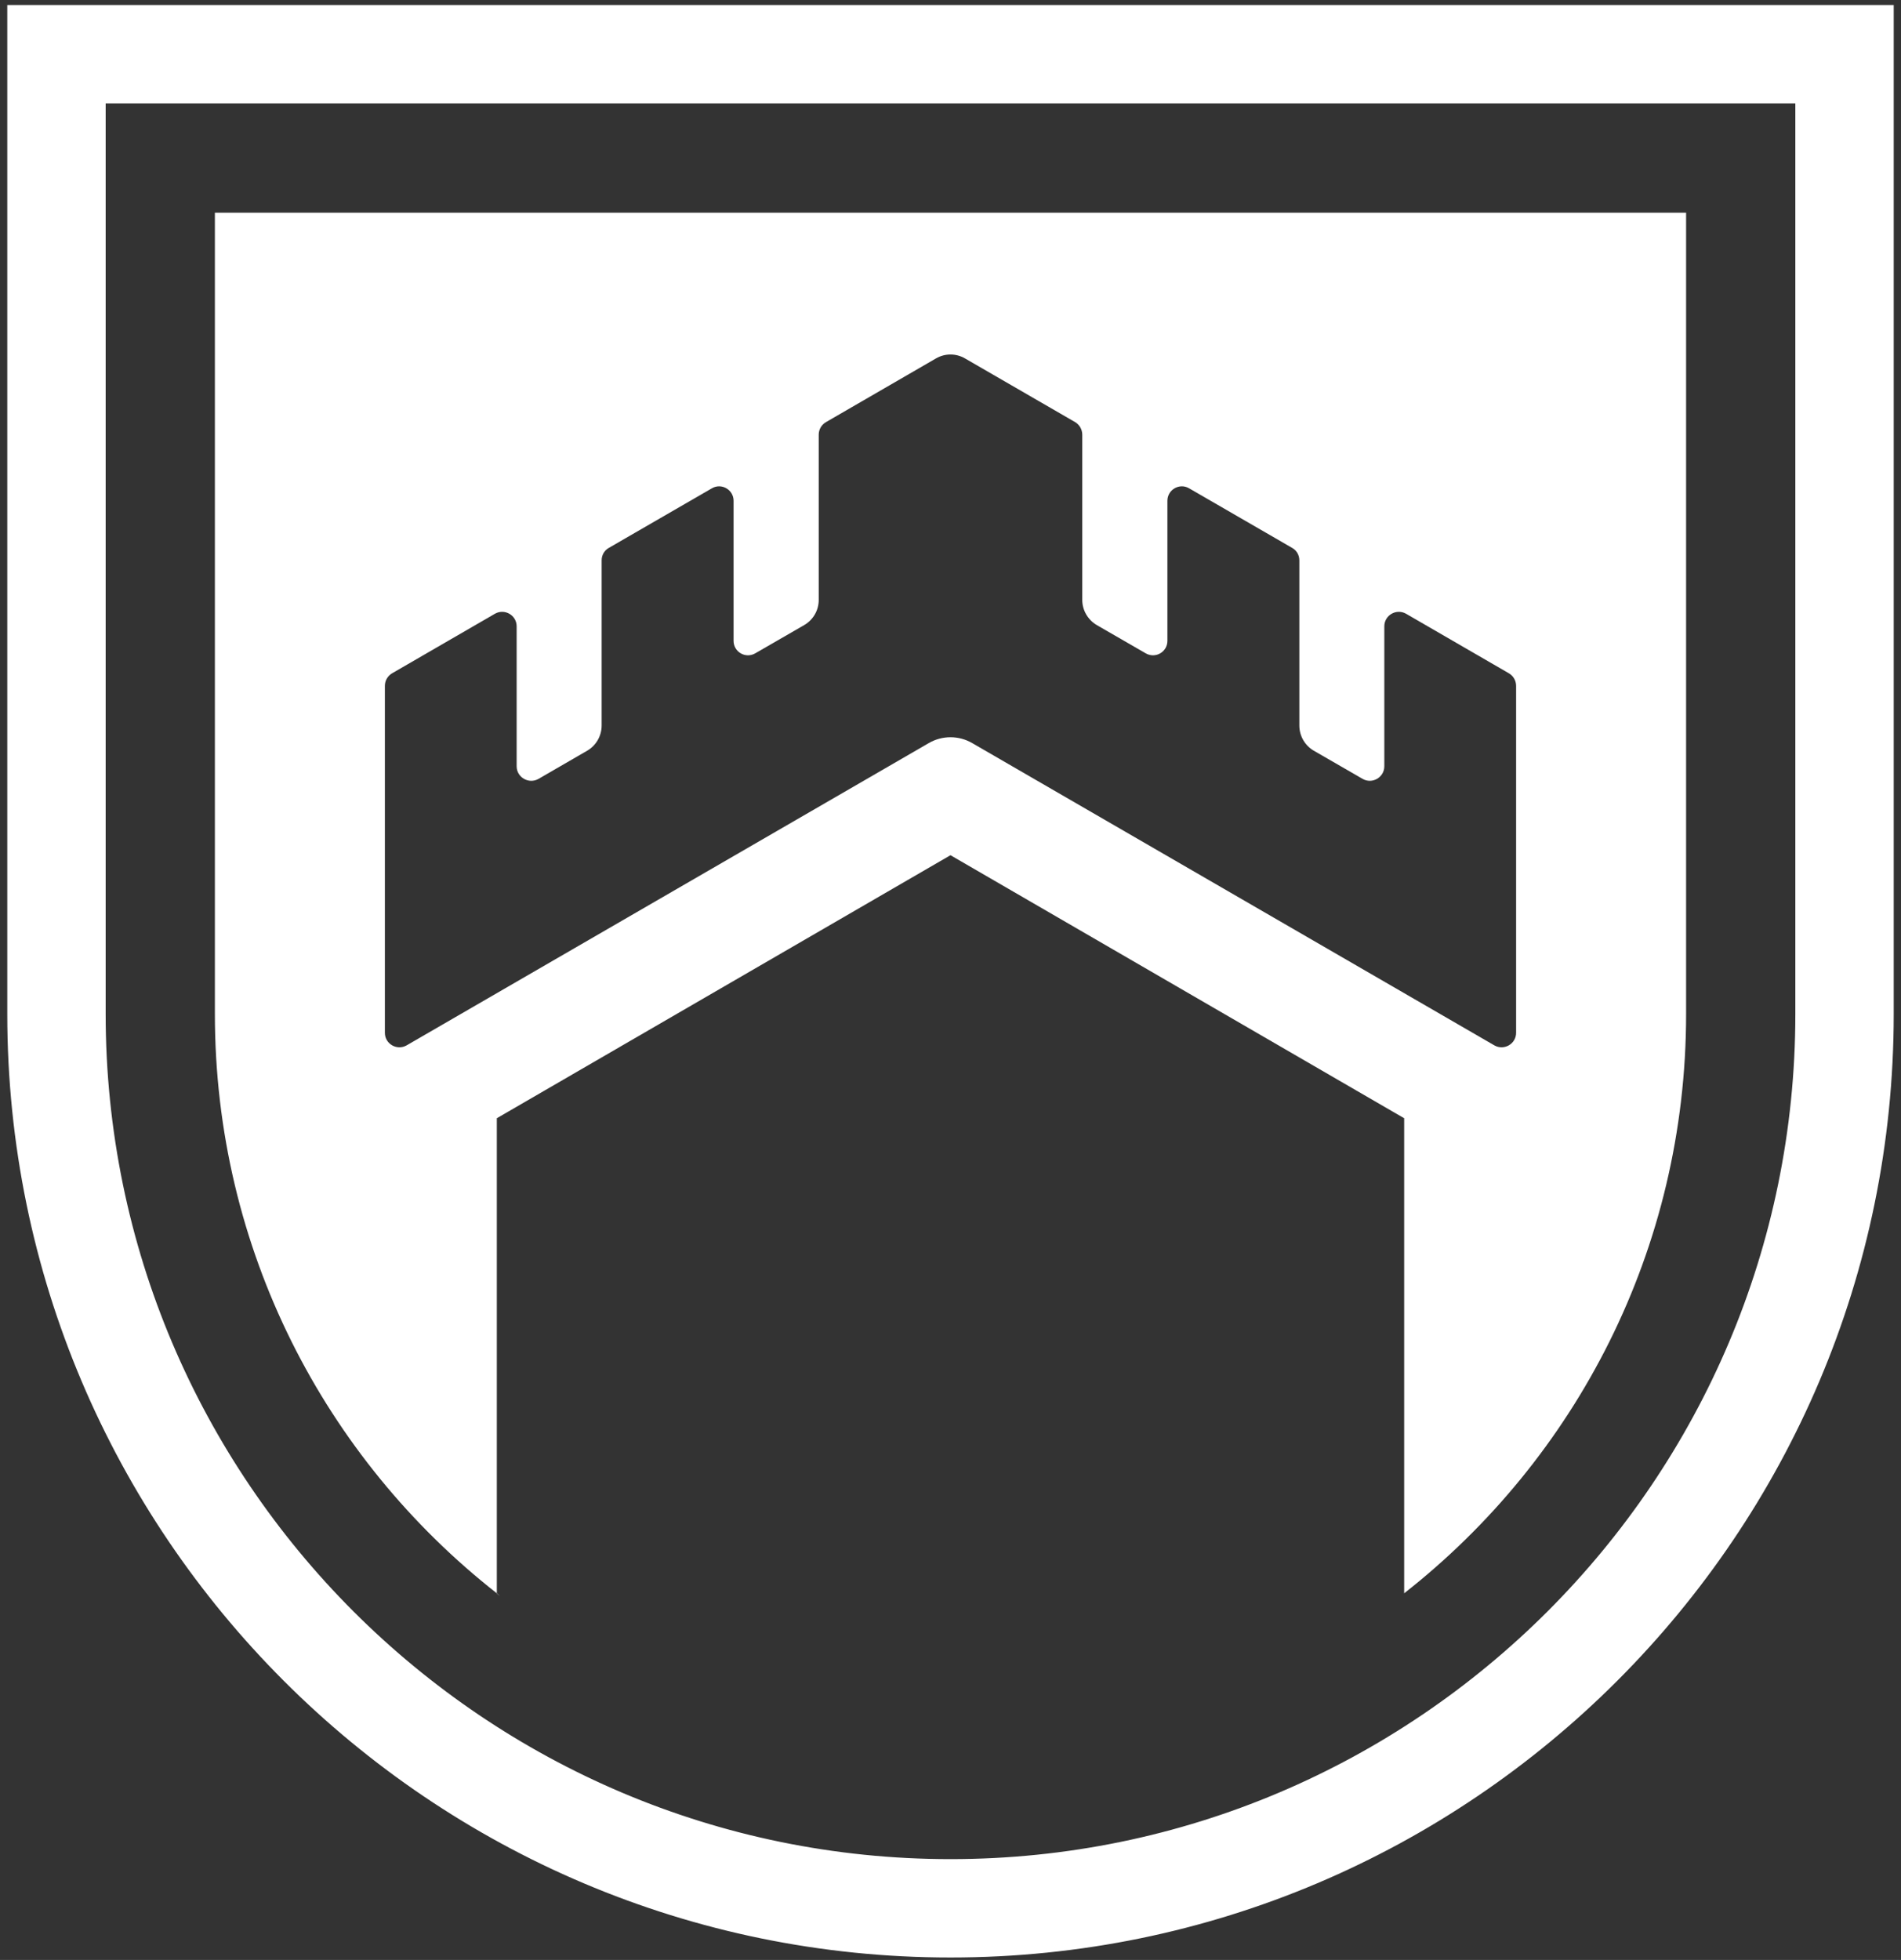
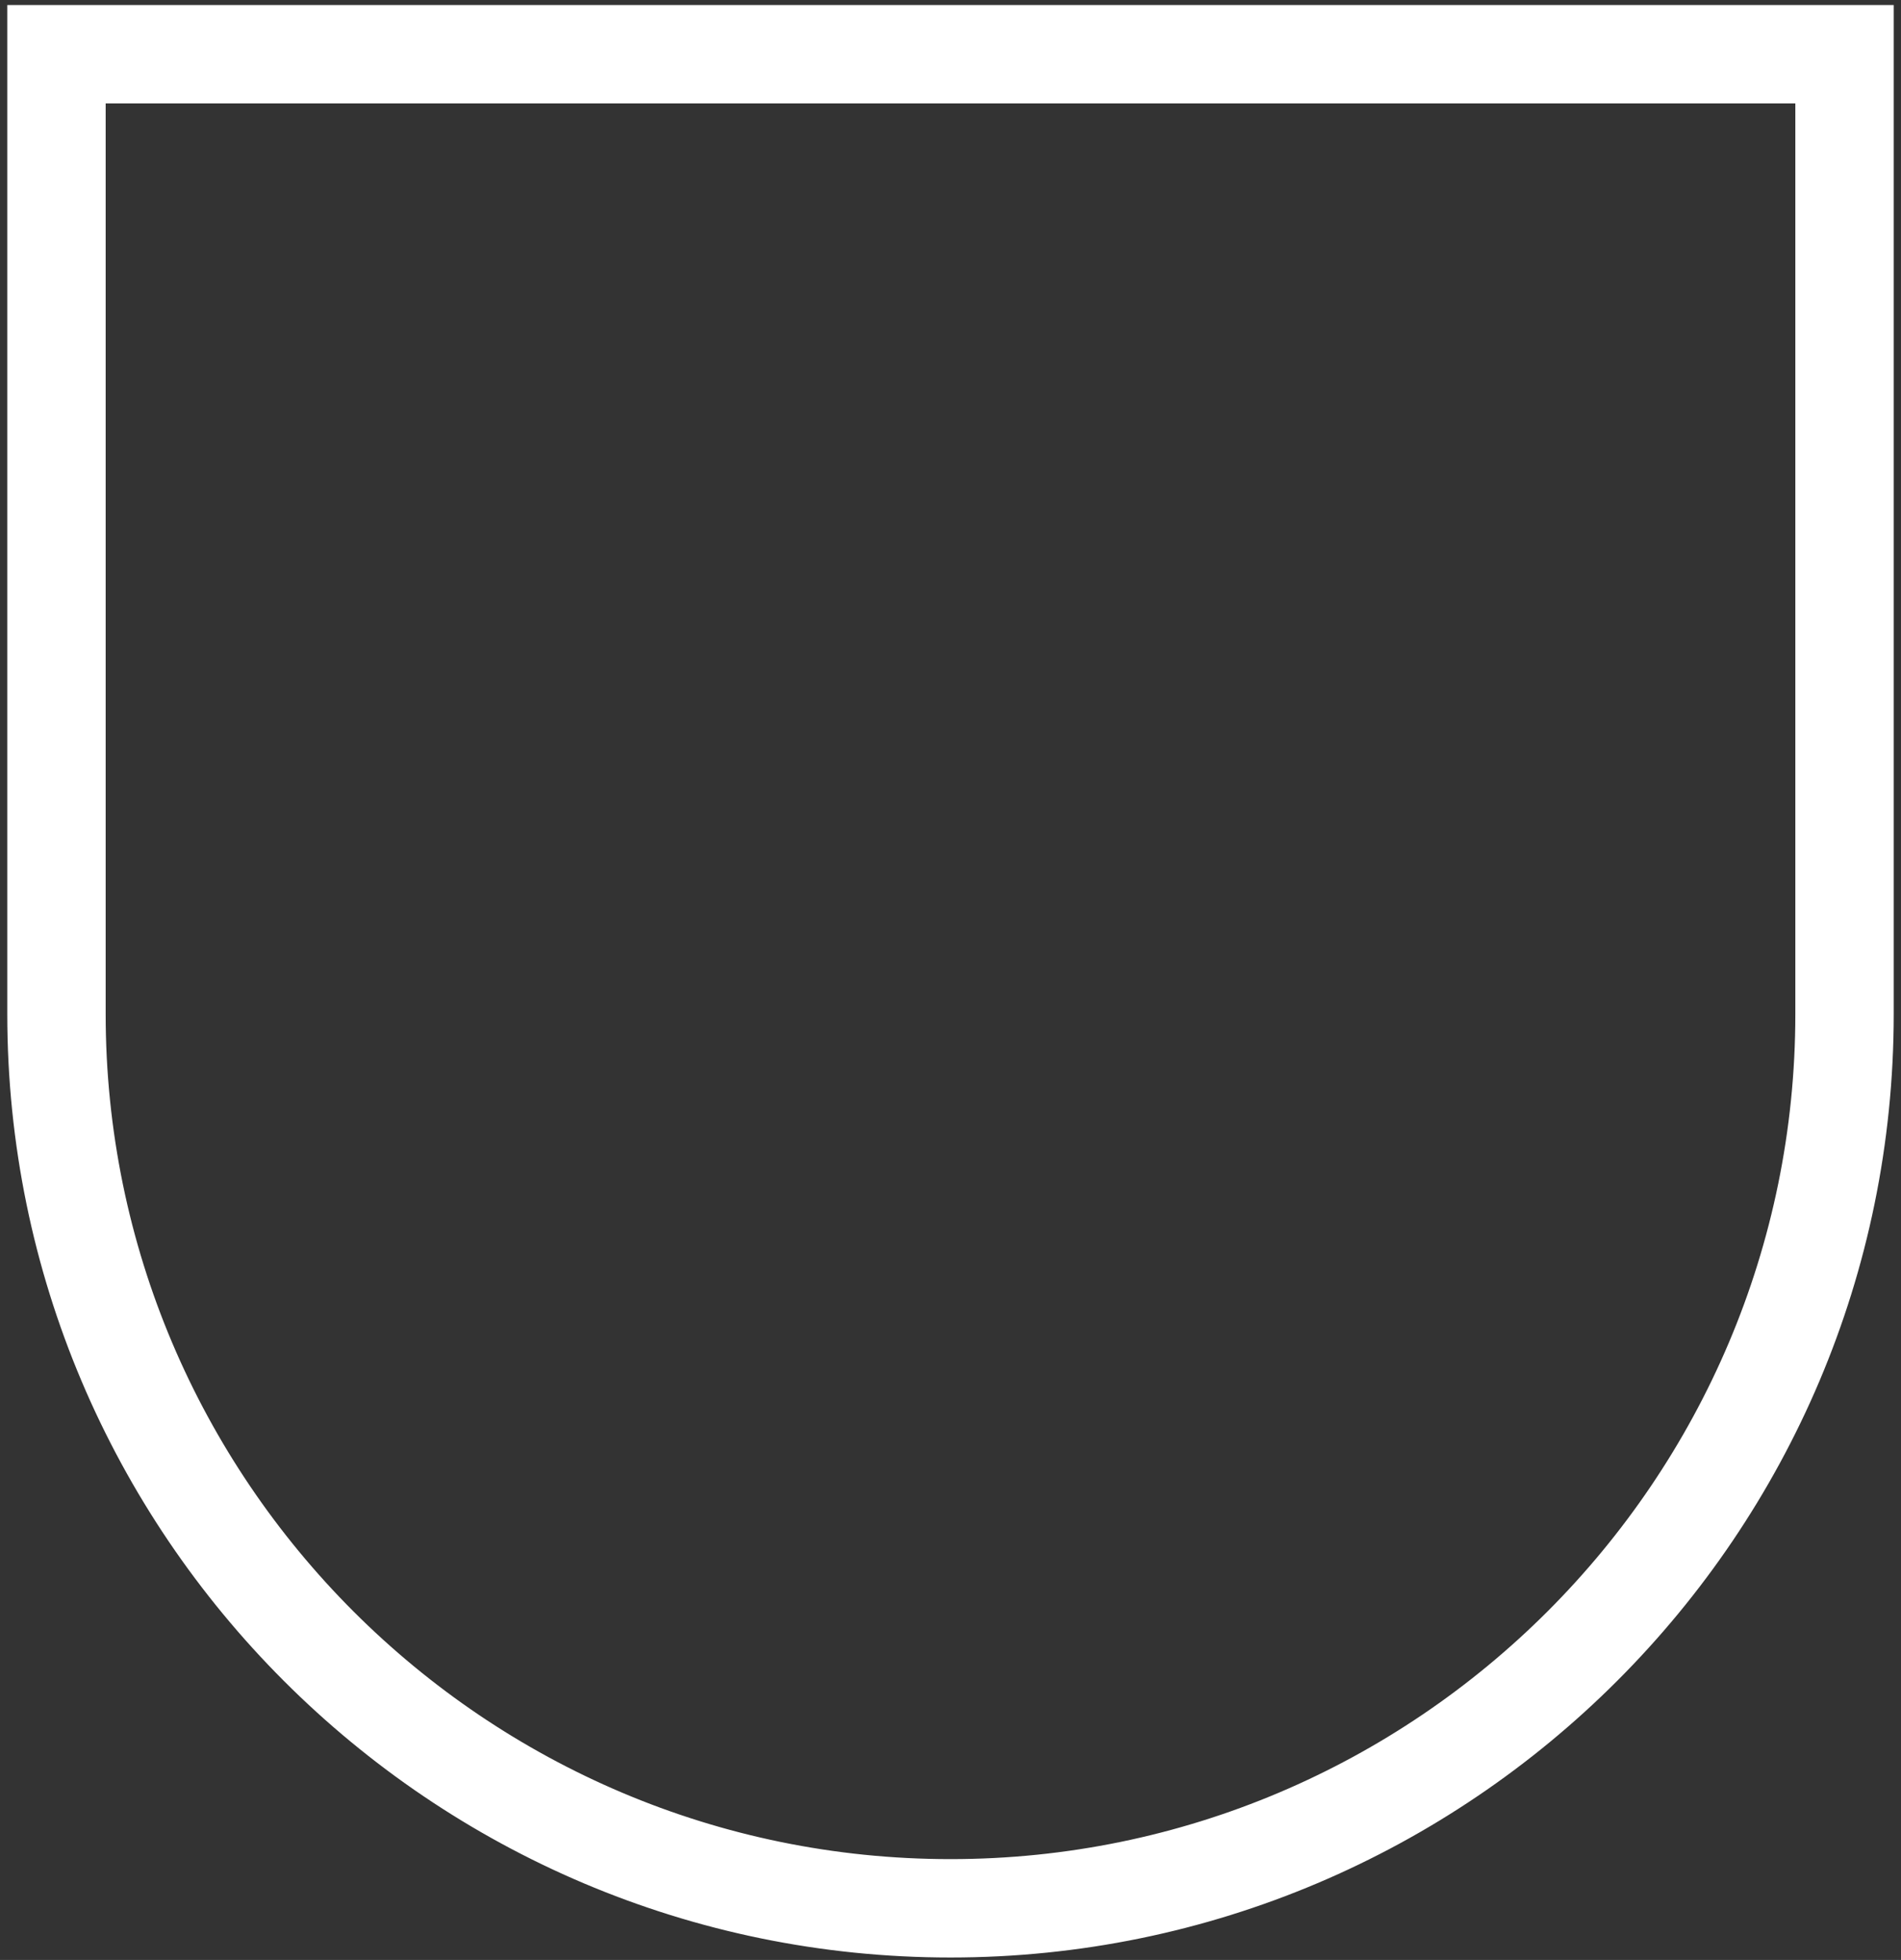
<svg xmlns="http://www.w3.org/2000/svg" width="130" height="134" viewBox="0 0 130 134" fill="none">
  <rect x="0" y="0" width="130" height="134" fill="#333333" stroke="none" />
-   <path d="M34.193 109.108C34.183 109.098 34.163 109.089 34.143 109.069C34.124 109.049 34.094 109.029 34.074 109.009C34.044 108.98 34.005 108.96 33.975 108.93V108.95C34.084 109.039 34.163 109.088 34.193 109.108Z" fill="white" />
  <path d="M126.138 0.738H3.862C2.218 0.738 2.872 0.738 0.891 0.738V69.333C0.891 104.685 29.648 133.441 65 133.441C100.352 133.441 129.109 104.685 129.109 69.333V0.738C127.643 0.738 127.782 0.738 126.138 0.738ZM123.167 69.333C123.167 101.407 97.074 127.5 65 127.5C32.926 127.5 6.833 101.407 6.833 69.333V6.679H123.167V69.333Z" fill="white" stroke="white" stroke-width="0.786" />
-   <path d="M33.975 108.933V76.453L64.999 58.47L96.024 76.453V108.933C107.768 99.724 115.304 85.415 115.304 69.333V14.542H14.695V69.333C14.695 85.415 22.23 99.724 33.975 108.933ZM26.32 70.61V46.894C26.32 46.537 26.508 46.211 26.815 46.032L33.846 41.962C34.51 41.586 35.331 42.061 35.331 42.824V52.39C35.331 53.152 36.163 53.628 36.827 53.251L40.164 51.32C40.768 50.964 41.144 50.31 41.144 49.597V38.308C41.144 37.952 41.332 37.625 41.639 37.457L48.68 33.387C49.334 33.001 50.166 33.476 50.166 34.238V43.814C50.166 44.577 50.987 45.052 51.651 44.666L54.998 42.735C55.612 42.378 55.988 41.725 55.988 41.022V29.723C55.988 29.366 56.176 29.04 56.483 28.861L64.009 24.504C64.623 24.148 65.376 24.148 65.99 24.504L73.525 28.861C73.823 29.04 74.011 29.366 74.011 29.723V41.022C74.011 41.725 74.397 42.378 75.001 42.735L78.348 44.666C79.011 45.052 79.833 44.577 79.833 43.814V34.238C79.833 33.476 80.665 33.001 81.319 33.387L88.359 37.457C88.666 37.625 88.855 37.952 88.855 38.308V49.597C88.855 50.31 89.231 50.964 89.835 51.32L93.182 53.251C93.836 53.628 94.667 53.152 94.667 52.39V42.824C94.667 42.061 95.489 41.586 96.153 41.962L103.184 46.032C103.491 46.211 103.679 46.537 103.679 46.894V70.61C103.679 71.373 102.857 71.848 102.193 71.472L66.485 50.805C65.564 50.271 64.435 50.271 63.514 50.805L27.806 71.472C27.142 71.848 26.32 71.373 26.32 70.61Z" fill="white" />
</svg>